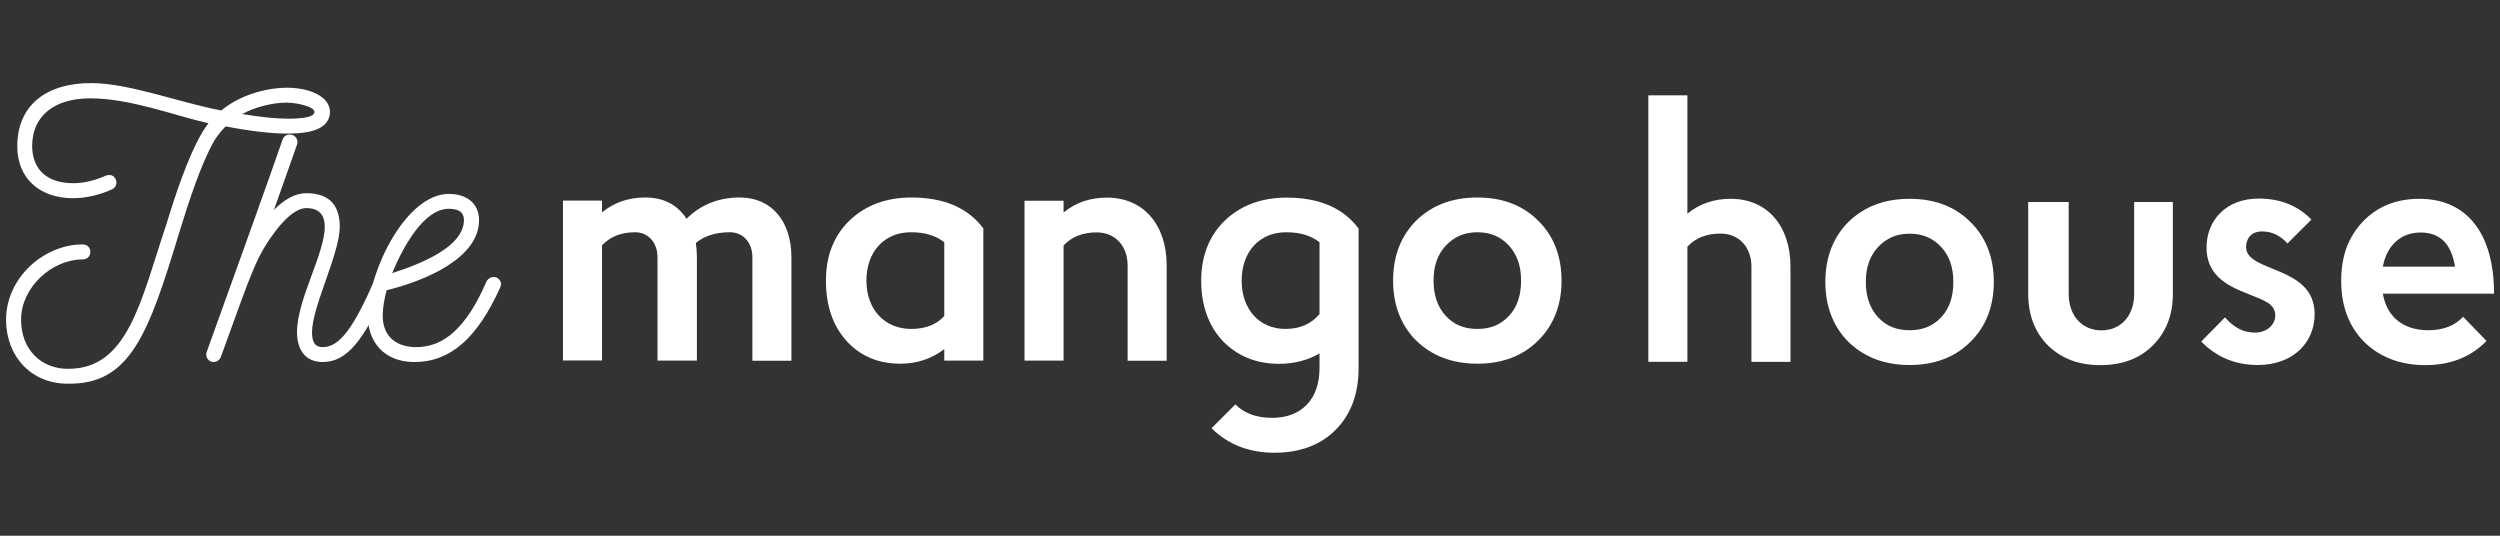
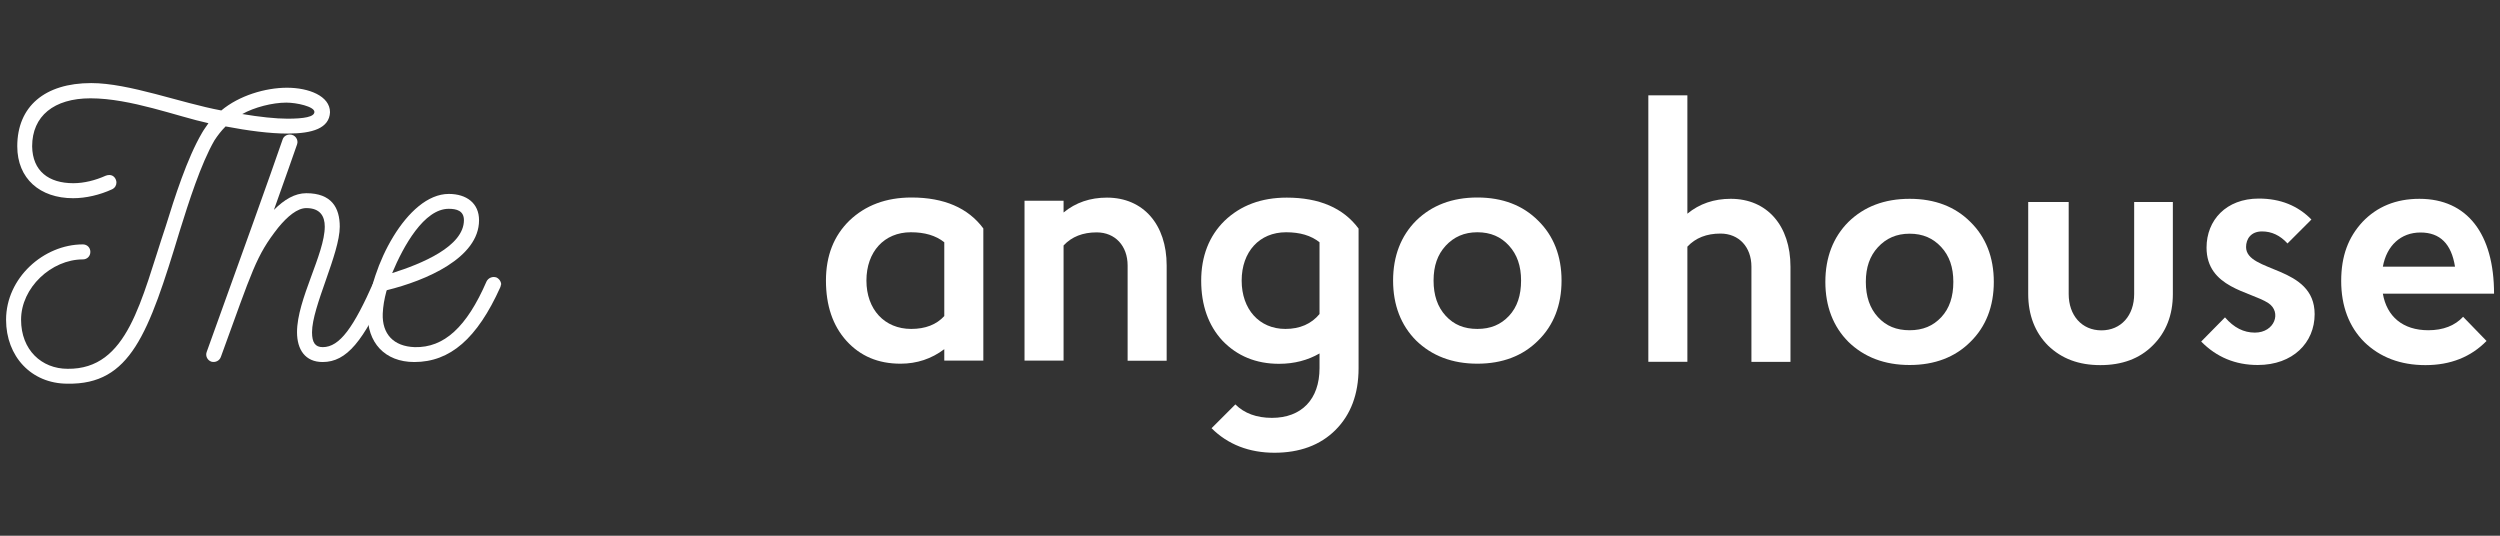
<svg xmlns="http://www.w3.org/2000/svg" id="a" viewBox="0 0 210 45">
  <rect x="0" y="0" width="210" height="45" fill="#333333" stroke="none" />
  <defs>
    <style>.b{fill:#ffffff;}</style>
  </defs>
-   <path class="b" d="m63.2,30.29v-8.69c0-1.22-.78-2.09-1.88-2.09-1.19,0-2.15.3-2.87.9.06.39.09.81.09,1.19v8.69h-3.31v-8.69c0-1.22-.78-2.09-1.88-2.09-1.16,0-2.09.36-2.78,1.1v9.67h-3.28v-13.43h3.28v.99c1.02-.84,2.24-1.25,3.64-1.25,1.52,0,2.69.6,3.46,1.79,1.19-1.19,2.69-1.79,4.48-1.79,2.66,0,4.33,2,4.33,5.02v8.69h-3.28Z" />
  <path class="b" d="m82.6,19.19v11.1h-3.28v-.96c-1.07.81-2.3,1.22-3.67,1.22-1.88,0-3.37-.63-4.54-1.91-1.16-1.28-1.73-2.98-1.73-5.07s.66-3.76,1.97-5.04c1.34-1.28,3.07-1.94,5.22-1.94,2.72,0,4.75.87,6.03,2.6Zm-3.28,7.37v-6.21c-.72-.57-1.64-.84-2.81-.84-2.24,0-3.73,1.64-3.73,4.06s1.52,4.06,3.76,4.06c1.19,0,2.12-.36,2.78-1.08Z" />
  <path class="b" d="m86.06,16.86h3.28v.99c1.02-.84,2.24-1.25,3.64-1.25,3.07,0,5.02,2.27,5.02,5.7v8h-3.28v-8c0-1.64-1.04-2.78-2.6-2.78-1.16,0-2.09.36-2.78,1.1v9.67h-3.28v-13.43Z" />
  <path class="b" d="m110.84,29.69c-.99.57-2.12.87-3.4.87-1.94,0-3.52-.66-4.75-1.94-1.19-1.28-1.79-2.99-1.79-5.04s.66-3.76,1.97-5.04c1.34-1.28,3.07-1.94,5.22-1.94,2.72,0,4.75.87,6.03,2.6v11.73c0,2.18-.66,3.91-1.94,5.19-1.28,1.28-3.02,1.91-5.13,1.91s-3.91-.69-5.28-2.06l2-2c.75.75,1.79,1.13,3.07,1.13,2.48,0,4-1.55,4-4.18v-1.22Zm0-3.31v-6.03c-.72-.57-1.64-.84-2.81-.84-2.24,0-3.73,1.64-3.73,4.06s1.49,4.06,3.67,4.06c1.22,0,2.18-.42,2.87-1.25Z" />
  <path class="b" d="m117.02,23.57c0-2.06.66-3.76,1.94-5.04,1.31-1.28,3.02-1.94,5.14-1.94s3.82.66,5.1,1.94c1.31,1.28,1.97,2.99,1.97,5.04s-.66,3.76-1.97,5.04c-1.28,1.28-2.99,1.94-5.1,1.94s-3.82-.66-5.14-1.94c-1.28-1.28-1.94-2.99-1.94-5.04Zm3.4,0c0,1.22.33,2.21,1.02,2.96.69.75,1.55,1.1,2.66,1.1s1.97-.36,2.66-1.1,1.01-1.73,1.01-2.96-.33-2.18-1.01-2.93-1.55-1.13-2.66-1.13-1.97.39-2.66,1.13c-.69.75-1.02,1.7-1.02,2.93Z" />
  <path class="b" d="m138.46,8.01h3.28v9.94c1.02-.84,2.24-1.25,3.64-1.25,3.07,0,5.02,2.27,5.02,5.7v8h-3.28v-8c0-1.64-1.04-2.78-2.6-2.78-1.16,0-2.09.36-2.78,1.1v9.67h-3.28V8.01Z" />
  <path class="b" d="m153.33,23.68c0-2.06.66-3.76,1.94-5.04,1.31-1.28,3.02-1.94,5.14-1.94s3.82.66,5.1,1.94c1.31,1.28,1.97,2.99,1.97,5.04s-.66,3.76-1.97,5.04c-1.28,1.28-2.99,1.94-5.1,1.94s-3.82-.66-5.14-1.94c-1.28-1.28-1.94-2.99-1.94-5.04Zm3.4,0c0,1.22.33,2.21,1.02,2.96.69.75,1.55,1.1,2.66,1.1s1.97-.36,2.66-1.1,1.01-1.73,1.01-2.96-.33-2.18-1.01-2.92c-.69-.75-1.55-1.13-2.66-1.13s-1.97.39-2.66,1.13c-.69.75-1.02,1.7-1.02,2.92Z" />
  <path class="b" d="m182.52,16.97v7.73c0,1.76-.57,3.22-1.7,4.33-1.1,1.1-2.57,1.64-4.39,1.64s-3.25-.54-4.39-1.64c-1.1-1.1-1.67-2.57-1.67-4.33v-7.73h3.4v7.73c0,1.79,1.1,3.05,2.75,3.05s2.75-1.25,2.75-3.05v-7.73h3.25Z" />
  <path class="b" d="m192.16,20.46c-.63-.69-1.34-1.02-2.15-1.02-.93,0-1.34.63-1.34,1.31,0,2.18,5.76,1.52,5.76,5.64,0,2.39-1.82,4.27-4.78,4.27-1.88,0-3.46-.66-4.75-1.97l2-2.03c.75.87,1.58,1.28,2.51,1.28,1.67,0,2.27-1.73,1.13-2.48-1.52-.99-5.19-1.28-5.19-4.66,0-2.3,1.64-4.12,4.39-4.12,1.82,0,3.28.6,4.42,1.76l-2,2Z" />
  <path class="b" d="m200.16,24.67c.33,1.91,1.67,3.07,3.82,3.07,1.25,0,2.24-.39,2.92-1.13l1.97,2.03c-1.31,1.34-3.02,2.03-5.13,2.03s-3.82-.66-5.14-1.94c-1.28-1.28-1.94-3.02-1.94-5.13s.6-3.67,1.79-4.96c1.22-1.28,2.81-1.94,4.78-1.94,4.03,0,6.27,2.96,6.27,7.97h-9.34Zm0-2.27h6.06c-.3-1.91-1.25-2.87-2.9-2.87s-2.84,1.1-3.16,2.87Z" />
  <path class="b" d="m24.14,11.22c-1.46,0-3.31-.24-5.19-.6-.36.36-.66.75-.93,1.16-1.16,2-2.18,5.25-2.92,7.61-2.63,8.69-4.15,12.93-9.43,12.84-3.05,0-5.16-2.3-5.16-5.37,0-3.52,3.16-6.33,6.45-6.33.36,0,.63.27.63.63s-.27.63-.63.63c-2.63,0-5.19,2.36-5.19,5.07,0,2.54,1.73,4.12,3.91,4.12,5.07.06,6.15-5.73,8.24-11.97.75-2.42,1.79-5.7,3.05-7.85.15-.27.36-.54.54-.81-2.63-.57-6.54-2.09-9.91-2.09-3.07,0-4.9,1.49-4.9,4.03.03,2.09,1.4,3.1,3.46,3.1.9,0,1.85-.24,2.72-.63.09-.03.18-.06.3-.06.42,0,.6.39.6.63s-.12.45-.36.57c-1.04.48-2.21.75-3.28.75-2.78,0-4.69-1.64-4.69-4.36,0-3.34,2.3-5.31,6.21-5.31,3.19,0,7.52,1.67,10.93,2.3,1.49-1.25,3.7-1.91,5.52-1.91s3.61.69,3.61,2.06c-.06,1.34-1.46,1.79-3.55,1.79Zm2.27-1.82c0-.45-1.49-.78-2.36-.78-1.16,0-2.69.39-3.7.96,1.43.24,2.81.39,3.79.39,1.4,0,2.27-.15,2.27-.57Z" />
  <path class="b" d="m32.62,23.9c0,.06-.03.15-.06.24-2.03,4.51-3.43,6.27-5.46,6.27-1.46,0-2.15-1.04-2.15-2.51,0-2.75,2.33-6.57,2.33-8.87,0-.87-.39-1.55-1.55-1.55-.75,0-1.58.69-2.36,1.64-1.88,2.39-2.15,3.55-4.81,10.84-.12.36-.48.51-.81.42-.33-.12-.51-.48-.39-.81,2.84-7.88,5.4-14.99,6.39-17.88.09-.24.33-.39.6-.39.45,0,.75.45.6.84-.27.78-.93,2.66-1.94,5.49.87-.87,1.76-1.4,2.72-1.4,2.12,0,2.81,1.22,2.81,2.81,0,2.27-2.33,6.72-2.33,8.87,0,.87.27,1.25.9,1.25,1.43,0,2.6-1.67,4.3-5.52.12-.24.33-.39.57-.39.09,0,.18.03.27.06.24.12.39.33.39.6Z" />
  <path class="b" d="m42.08,23.9c0,.09-.03.15-.06.24-1.94,4.3-4.21,6.27-7.22,6.27-2.48,0-3.97-1.64-3.91-4.09.18-3.82,3.28-10.03,6.81-10.03,1.49,0,2.54.78,2.54,2.21,0,3.16-4.45,5.07-7.76,5.88-.21.78-.3,1.34-.33,1.97-.06,1.7.9,2.75,2.69,2.81,2.45.06,4.36-1.67,6.03-5.52.15-.3.51-.45.84-.33.24.12.39.36.39.6Zm-3.11-5.4c0-.81-.63-.96-1.28-.96-2.06,0-3.79,3.1-4.75,5.4,2.48-.78,6.03-2.24,6.03-4.45Z" />
</svg>